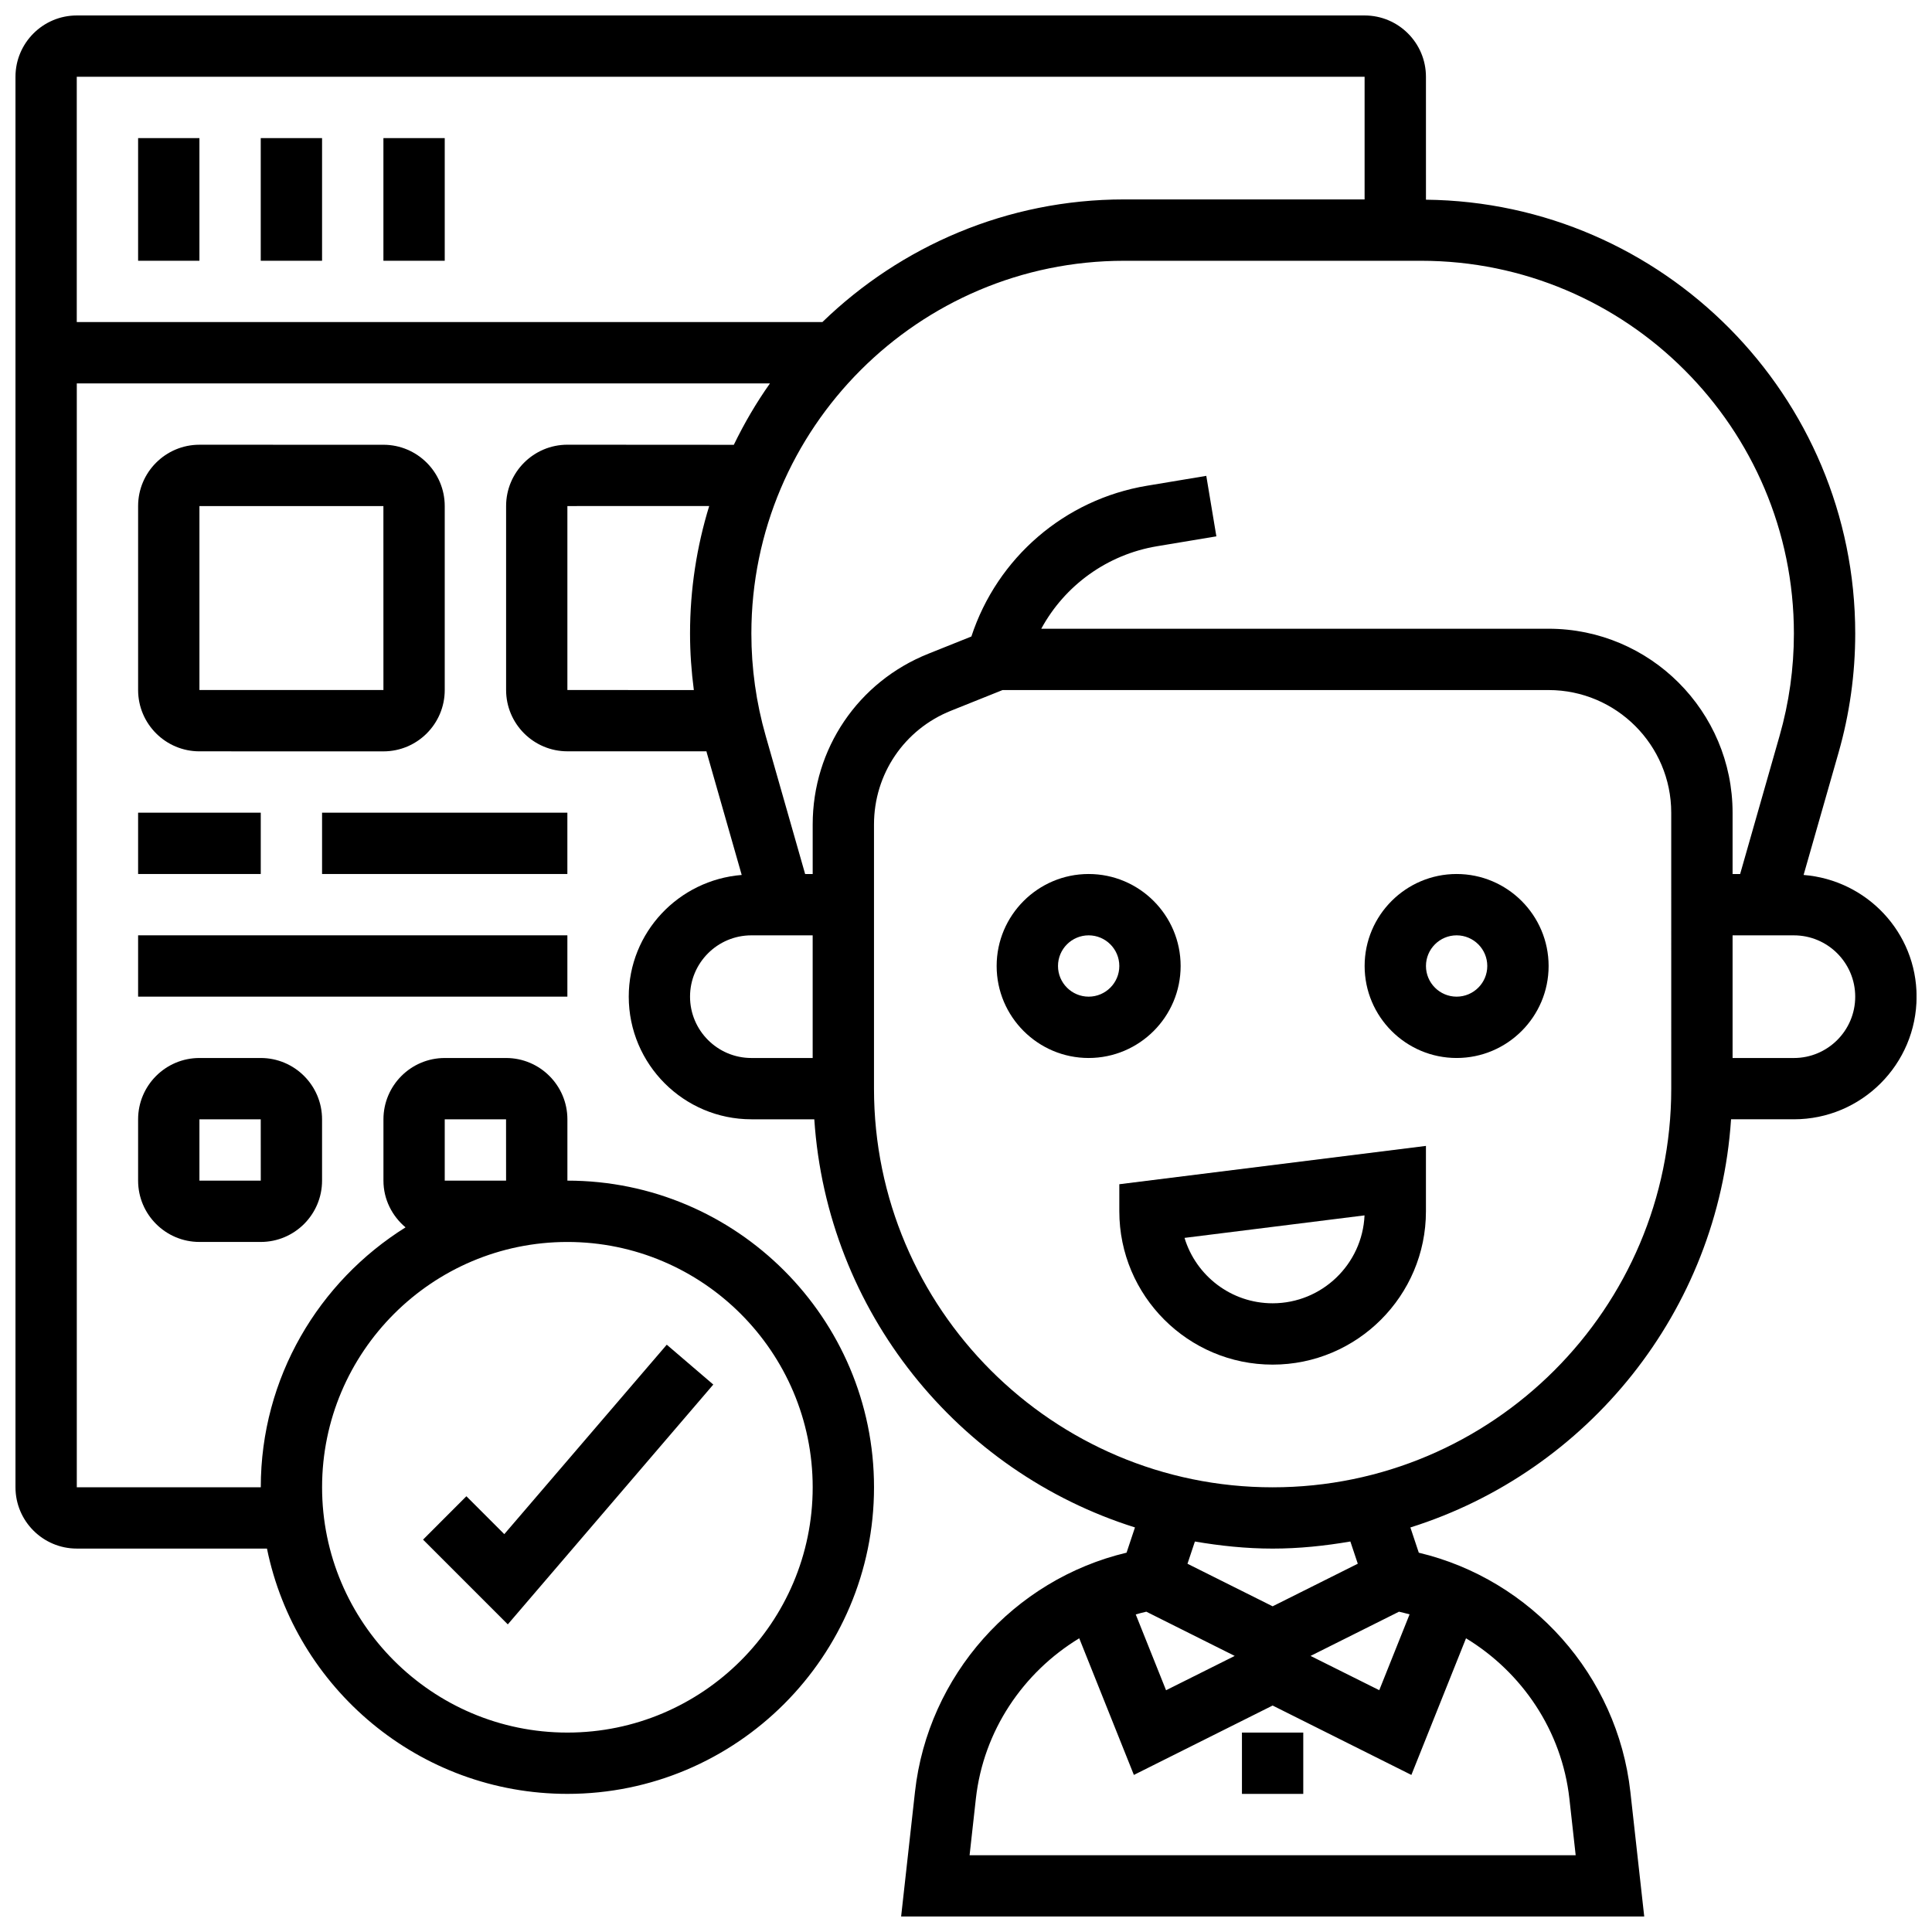
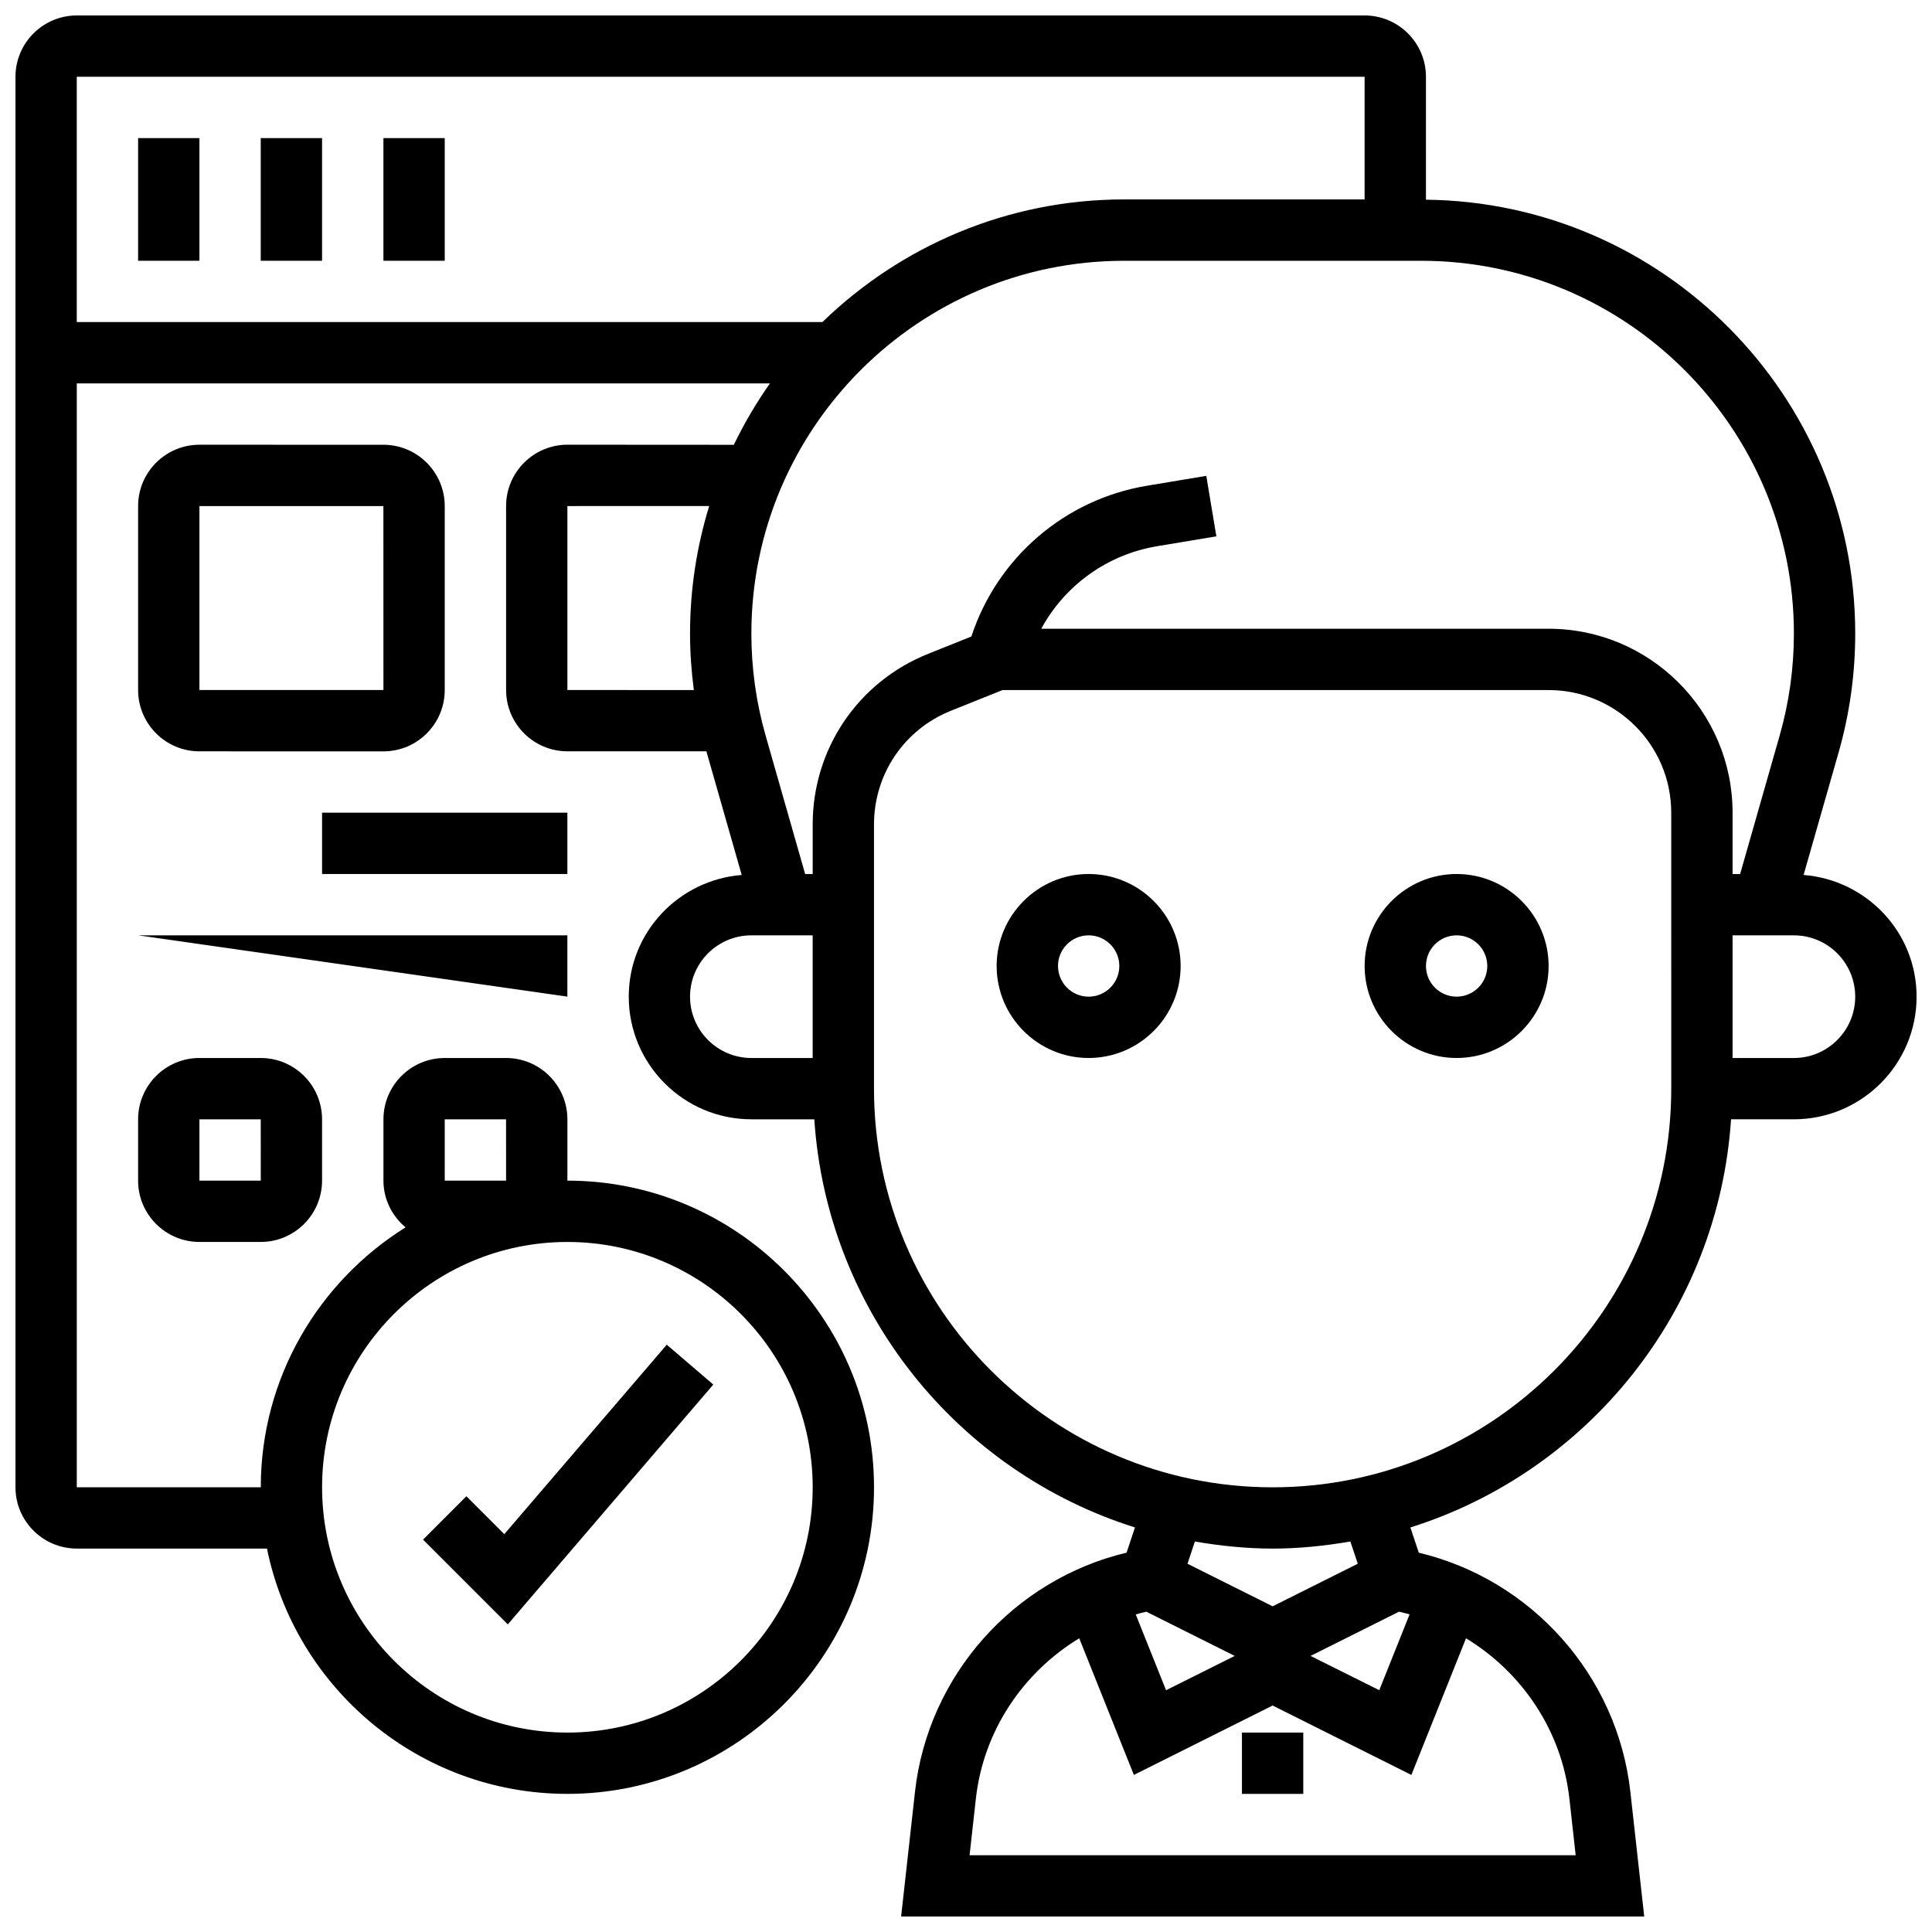
<svg xmlns="http://www.w3.org/2000/svg" width="800px" height="800px" version="1.1" viewBox="144 144 512 512">
  <defs>
    <clipPath id="a">
      <path d="m148.09 148.09h503.81v503.81h-503.81z" />
    </clipPath>
  </defs>
  <path d="m456.88 400c0-13.441-10.938-24.379-24.379-24.379s-24.379 10.938-24.379 24.379 10.938 24.379 24.379 24.379c13.441-0.004 24.379-10.941 24.379-24.379zm-24.375 8.125c-4.477 0-8.125-3.641-8.125-8.125s3.648-8.125 8.125-8.125c4.477 0 8.125 3.641 8.125 8.125s-3.648 8.125-8.125 8.125z" />
  <path d="m530.02 375.62c-13.441 0-24.379 10.938-24.379 24.379s10.938 24.379 24.379 24.379 24.379-10.938 24.379-24.379c-0.004-13.441-10.941-24.379-24.379-24.379zm0 32.504c-4.477 0-8.125-3.641-8.125-8.125s3.648-8.125 8.125-8.125 8.125 3.641 8.125 8.125-3.648 8.125-8.125 8.125z" />
  <g clip-path="url(#a)">
    <path d="m621.97 375.88 9.254-32.383c2.941-10.277 4.43-20.906 4.43-31.605 0-63.008-50.926-114.29-113.76-114.97l-0.004-32.574c0-8.965-7.289-16.25-16.25-16.25h-341.29c-8.961 0-16.25 7.289-16.25 16.25v373.79c0 8.965 7.289 16.25 16.25 16.25h50.398c7.551 37.047 40.379 65.008 79.617 65.008 44.805 0 81.258-36.453 81.258-81.258 0-44.805-36.453-81.258-81.258-81.258v-16.25c0-8.965-7.289-16.25-16.25-16.25h-16.25c-8.965 0-16.25 7.289-16.25 16.25v16.25c0 4.981 2.309 9.395 5.852 12.383-22.992 14.371-38.359 39.836-38.359 68.879h-48.758v-292.54h183.7c-3.633 5.129-6.809 10.57-9.582 16.277l-44.098-0.027c-8.965 0-16.25 7.289-16.25 16.25v48.754c0 8.965 7.289 16.25 16.25 16.25h36.844c0.031 0.121 0.059 0.25 0.09 0.375l9.254 32.391c-16.703 1.34-29.934 15.203-29.934 32.25 0 17.926 14.578 32.504 32.504 32.504h16.668c3.379 50.918 38.039 93.406 84.98 108.16l-2.227 6.688c-29.895 7.117-52.641 32.527-56.07 63.391l-3.672 33.031h196.93l-3.672-33.023c-3.43-30.863-26.172-56.273-56.07-63.391l-2.227-6.688c46.949-14.766 81.598-57.254 84.98-108.17h16.664c17.926 0 32.504-14.578 32.504-32.504 0-17.047-13.227-30.91-29.934-32.246zm-360.11 64.75h16.25l0.008 16.25h-16.258zm32.504 32.504c35.844 0 65.008 29.164 65.008 65.008s-29.164 65.008-65.008 65.008-65.008-29.164-65.008-65.008 29.164-65.008 65.008-65.008zm-130.02-308.79h341.29v32.504h-63.73c-31.059 0-59.238 12.426-79.961 32.504h-197.6zm130.02 162.52v-48.754l37.582-0.008c-3.289 10.691-5.078 22.035-5.078 33.789 0 5.016 0.359 10.02 1.008 14.977zm32.504 81.262c0-8.965 7.289-16.25 16.25-16.25h16.25v32.504h-16.25c-8.961-0.004-16.25-7.293-16.25-16.254zm187.88 162.99c0.949 0.203 1.867 0.465 2.805 0.707l-8.035 20.094-18.207-9.082zm-66.961 0 23.426 11.719-18.195 9.094-8.035-20.094c0.938-0.254 1.863-0.516 2.805-0.719zm112.12 49.555 1.664 14.984h-160.62l1.664-14.984c2-17.992 12.516-33.473 27.395-42.508l14.48 36.211 36.77-18.391 36.77 18.391 14.48-36.211c14.879 9.043 25.395 24.523 27.395 42.508zm-56.078-62.27-22.566 11.285-22.566-11.277 1.965-5.891c6.715 1.145 13.566 1.875 20.602 1.875 7.035 0 13.887-0.73 20.598-1.879zm83.07-125.89c0 58.246-47.391 105.64-105.64 105.64-58.246 0-105.64-47.391-105.64-105.64v-70.004c0-13.375 8.02-25.215 20.438-30.172l13.633-5.465h144.7c17.926 0 32.504 14.578 32.504 32.504zm-32.504-121.89h-134.45c6.223-11.457 17.445-19.664 30.699-21.867l15.707-2.617-2.672-16.031-15.707 2.617c-21.859 3.633-39.711 19.121-46.547 39.957l-11.402 4.566c-18.625 7.434-30.652 25.203-30.652 45.258v13.125h-2l-10.449-36.598c-2.527-8.82-3.801-17.953-3.801-27.133 0-54.469 44.32-98.789 98.785-98.789h78.707c54.473 0 98.789 44.32 98.789 98.789 0 9.184-1.277 18.316-3.805 27.141l-10.445 36.59h-2v-16.25c0-26.891-21.867-48.758-48.758-48.758zm65.008 113.76h-16.25v-32.504h16.25c8.965 0 16.25 7.289 16.25 16.25 0.004 8.965-7.285 16.254-16.25 16.254z" />
  </g>
-   <path d="m440.63 465.01c0 22.402 18.227 40.629 40.629 40.629 22.402 0 40.629-18.227 40.629-40.629v-17.332l-81.258 10.156zm64.984 1.078c-0.57 12.945-11.281 23.297-24.355 23.297-10.996 0-20.316-7.312-23.348-17.332z" />
  <path d="m473.13 603.15h16.25v16.25h-16.25z" />
  <path d="m333.03 510.92-12.332-10.562-43.055 50.207-10.043-10.043-11.488 11.492 22.461 22.461z" />
  <path d="m180.6 180.6h16.25v32.504h-16.25z" />
  <path d="m213.1 180.6h16.25v32.504h-16.25z" />
  <path d="m245.61 180.6h16.25v32.504h-16.25z" />
  <path d="m245.61 343.12c8.965 0 16.25-7.289 16.25-16.25v-48.754c0-8.965-7.289-16.25-16.25-16.25l-48.758-0.008c-8.965 0-16.25 7.289-16.25 16.25v48.754c0 8.965 7.289 16.25 16.25 16.25zm-48.758-65.008h48.754l0.008 48.754h-48.762z" />
-   <path d="m180.6 359.37h32.504v16.25h-32.504z" />
  <path d="m229.35 359.37h65.008v16.25h-65.008z" />
-   <path d="m180.6 391.87h113.76v16.25h-113.76z" />
+   <path d="m180.6 391.87h113.76v16.25z" />
  <path d="m196.85 424.38c-8.965 0-16.25 7.289-16.25 16.25v16.25c0 8.965 7.289 16.25 16.25 16.25h16.25c8.965 0 16.25-7.289 16.25-16.25v-16.25c0-8.965-7.289-16.25-16.25-16.25zm0 32.504v-16.25h16.25l0.008 16.25z" />
</svg>